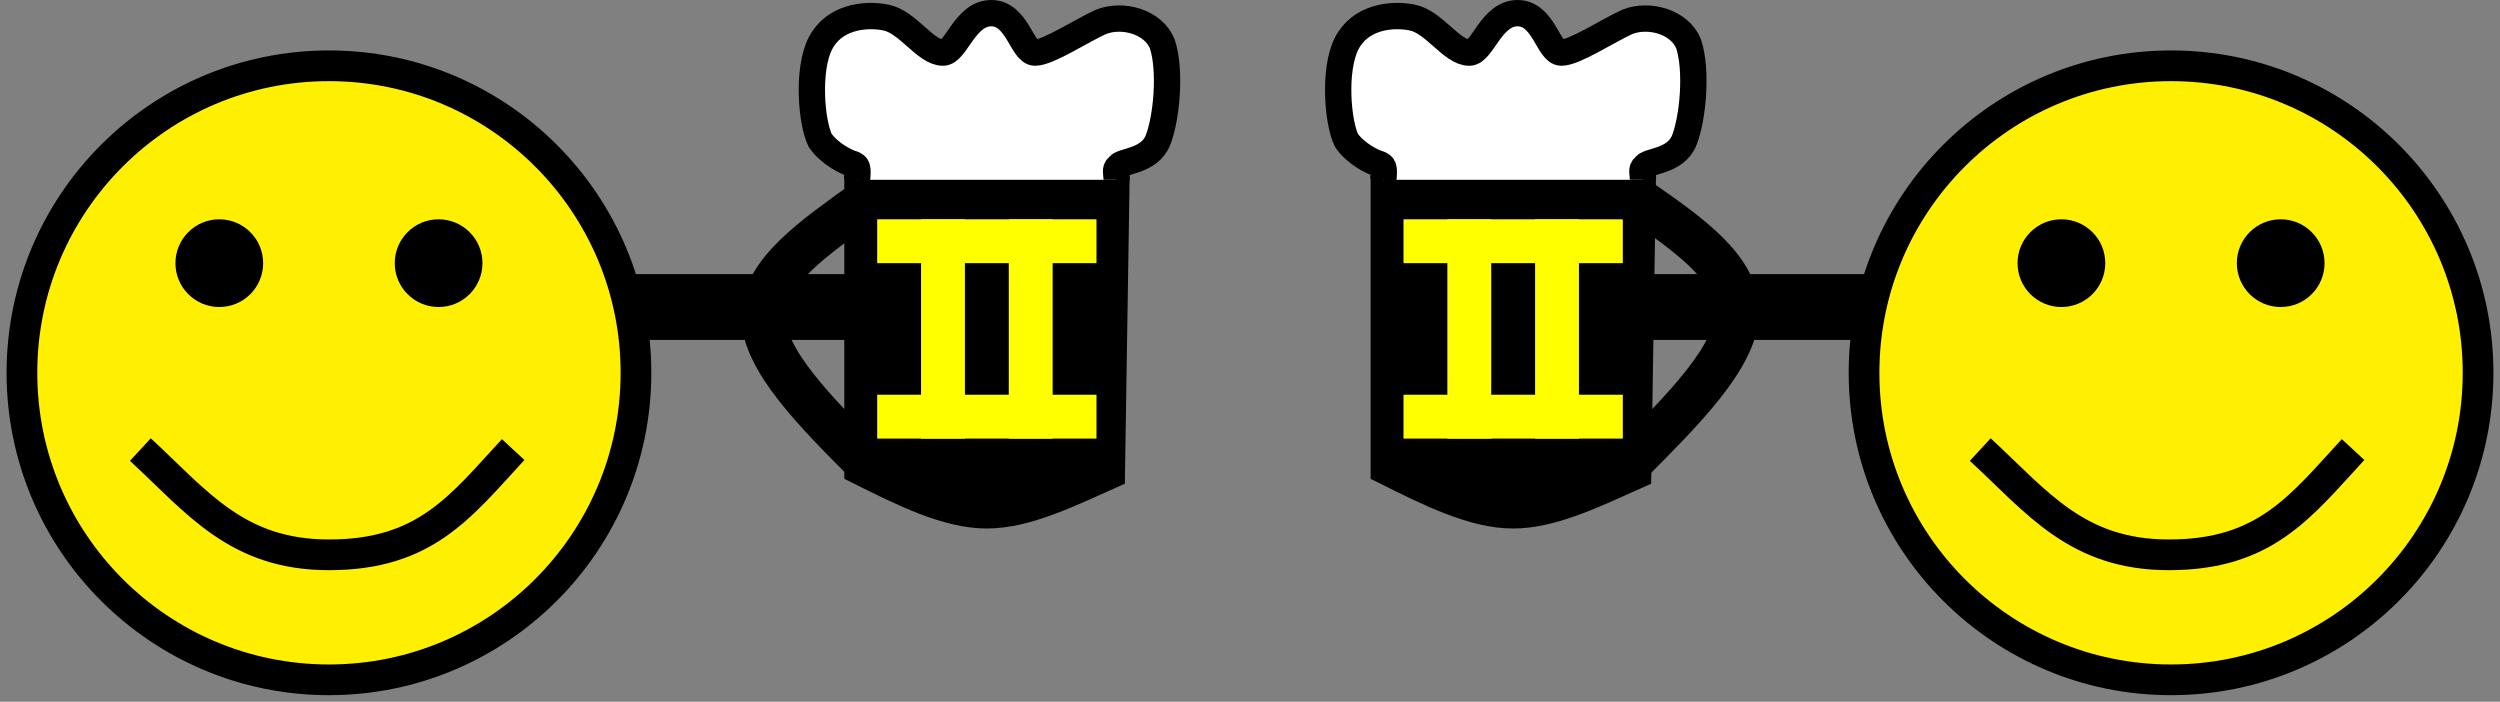
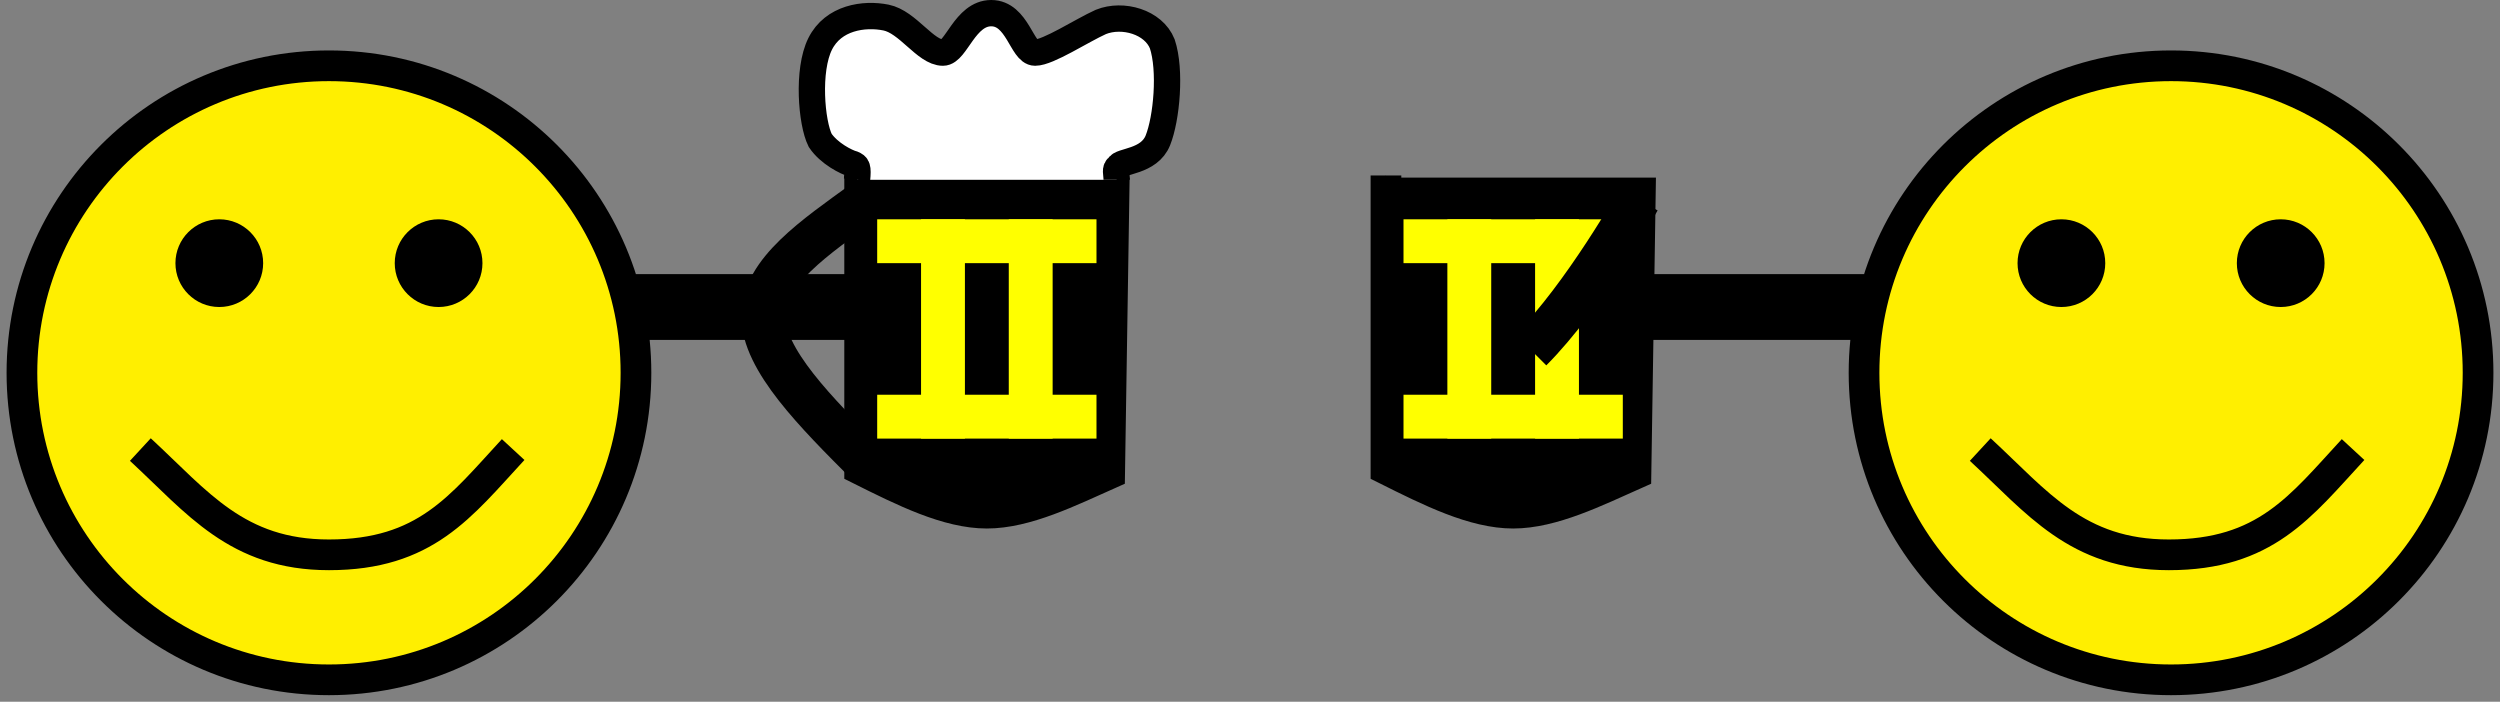
<svg xmlns="http://www.w3.org/2000/svg" width="57" height="16">
  <rect width="100%" height="100%" fill="#808080" stroke="none" />
  <style>.B{fill:none}.C{stroke:#000}.D{stroke-width:.7}</style>
  <g stroke-width="1.5" class="B C">
    <path d="M14.5 7h9" />
    <path d="M33.5 7h9" />
  </g>
  <g fill="#ffef00" class="C D">
    <circle cx="7.5" cy="8.5" r="7" />
    <circle cx="49.5" cy="8.5" r="7" />
  </g>
  <path d="M45.15 10.25c1.3 1.2 2.2 2.4 4.3 2.4 2.2 0 3-1.1 4.2-2.4" class="B C D" />
  <circle cx="47" cy="6" r="1" />
  <circle cx="52" cy="6" r="1" />
  <path d="M3.2 10.25c1.3 1.2 2.2 2.4 4.3 2.4 2.2 0 3-1.1 4.2-2.4" class="B C D" />
  <circle cx="5" cy="6" r="1" />
  <circle cx="10" cy="6" r="1" />
  <g>
    <path d="M19.4 4.4h6l-.1 6.4c-.9.4-1.9.9-2.8.9s-1.9-.5-2.9-1V4m.4 2h5" class="C D" />
    <g stroke="#ff0" class="B">
      <path d="M20 5.5h5m-5 4h5" />
      <path d="M21.5 5v5m2-5v5" />
    </g>
    <g class="C">
      <path d="M19.54 4.1c.03-.3 0-.32-.09-.36-.15-.04-.55-.24-.75-.54-.2-.4-.3-1.6 0-2.2s1-.7 1.5-.6.9.8 1.3.8c.3 0 .5-.9 1.1-.9s.7.9 1 .9 1.057-.5 1.5-.7c.5-.2 1.2 0 1.4.5.2.6.1 1.7-.1 2.2s-.86.46-.9.6c-.09.05-.04.15-.04.3" fill="#fff" stroke-width=".6" />
      <path d="M19.7 4.6c-1.1.8-2.3 1.6-2.3 2.6s1.2 2.2 2.4 3.4" class="B" />
    </g>
    <animateTransform attributeName="transform" type="translate" values="-0.5 0; 3.5 0; -0.5 0" dur="0.7s" repeatCount="indefinite" />
  </g>
  <g>
    <path d="M31.4 4.4h6l-.1 6.4c-.9.4-1.9.9-2.8.9s-1.9-.5-2.9-1V4m.4 2h5" class="C D" />
    <g stroke="#ff0" class="B">
      <path d="M32 5.5h5m-5 4h5" />
      <path d="M33.5 5v5m2-5v5" />
    </g>
    <g class="C">
-       <path d="M31.54 4.1c.03-.3 0-.32-.09-.36-.15-.04-.55-.24-.75-.54-.2-.4-.3-1.6 0-2.2s1-.7 1.5-.6.9.8 1.3.8c.3 0 .5-.9 1.1-.9s.7.9 1 .9 1.06-.5 1.5-.7c.5-.2 1.2 0 1.4.5.2.6.1 1.7-.1 2.2s-.86.46-.9.6c-.09.05-.04.15-.04.3" fill="#fff" stroke-width=".6" />
-       <path d="M37.358 4.553c1.143.793 2.286 1.586 2.252 2.588s-1.245 2.213-2.456 3.424" class="B" />
+       <path d="M37.358 4.553s-1.245 2.213-2.456 3.424" class="B" />
    </g>
    <animateTransform attributeName="transform" type="translate" values="0.5 0; -3.5 0; 0.5 0" dur="0.7s" repeatCount="indefinite" />
  </g>
</svg>